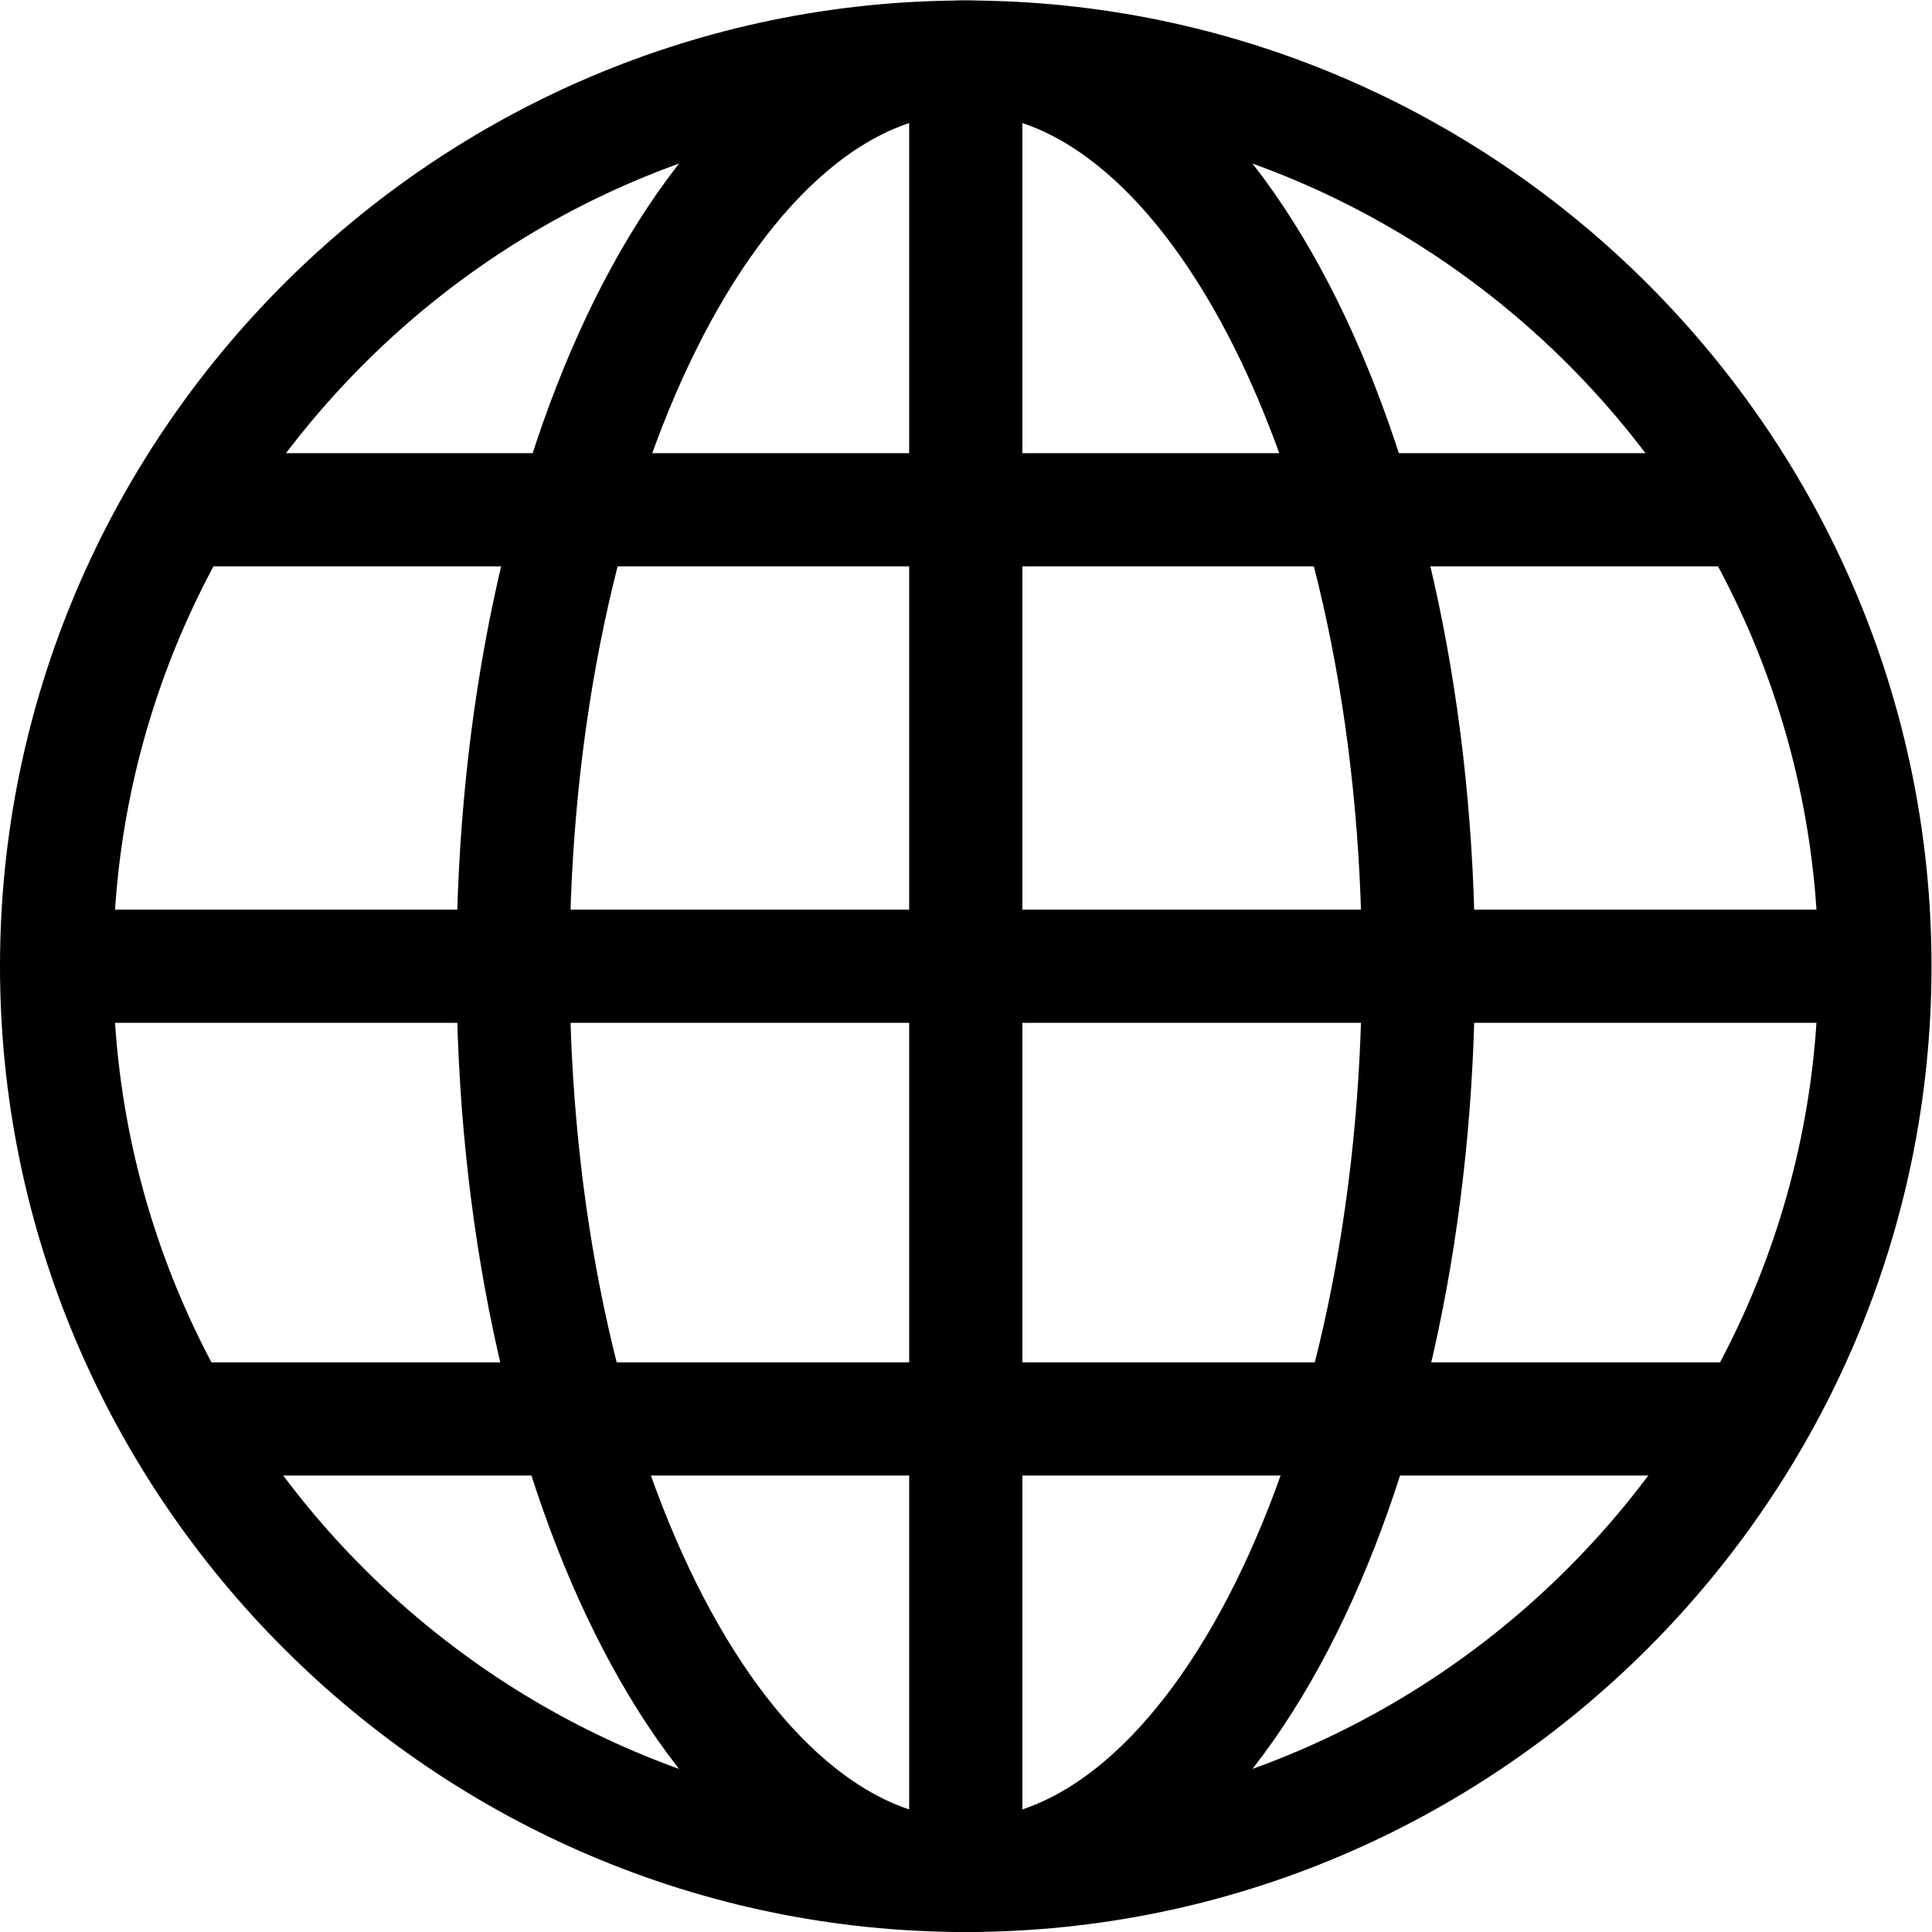
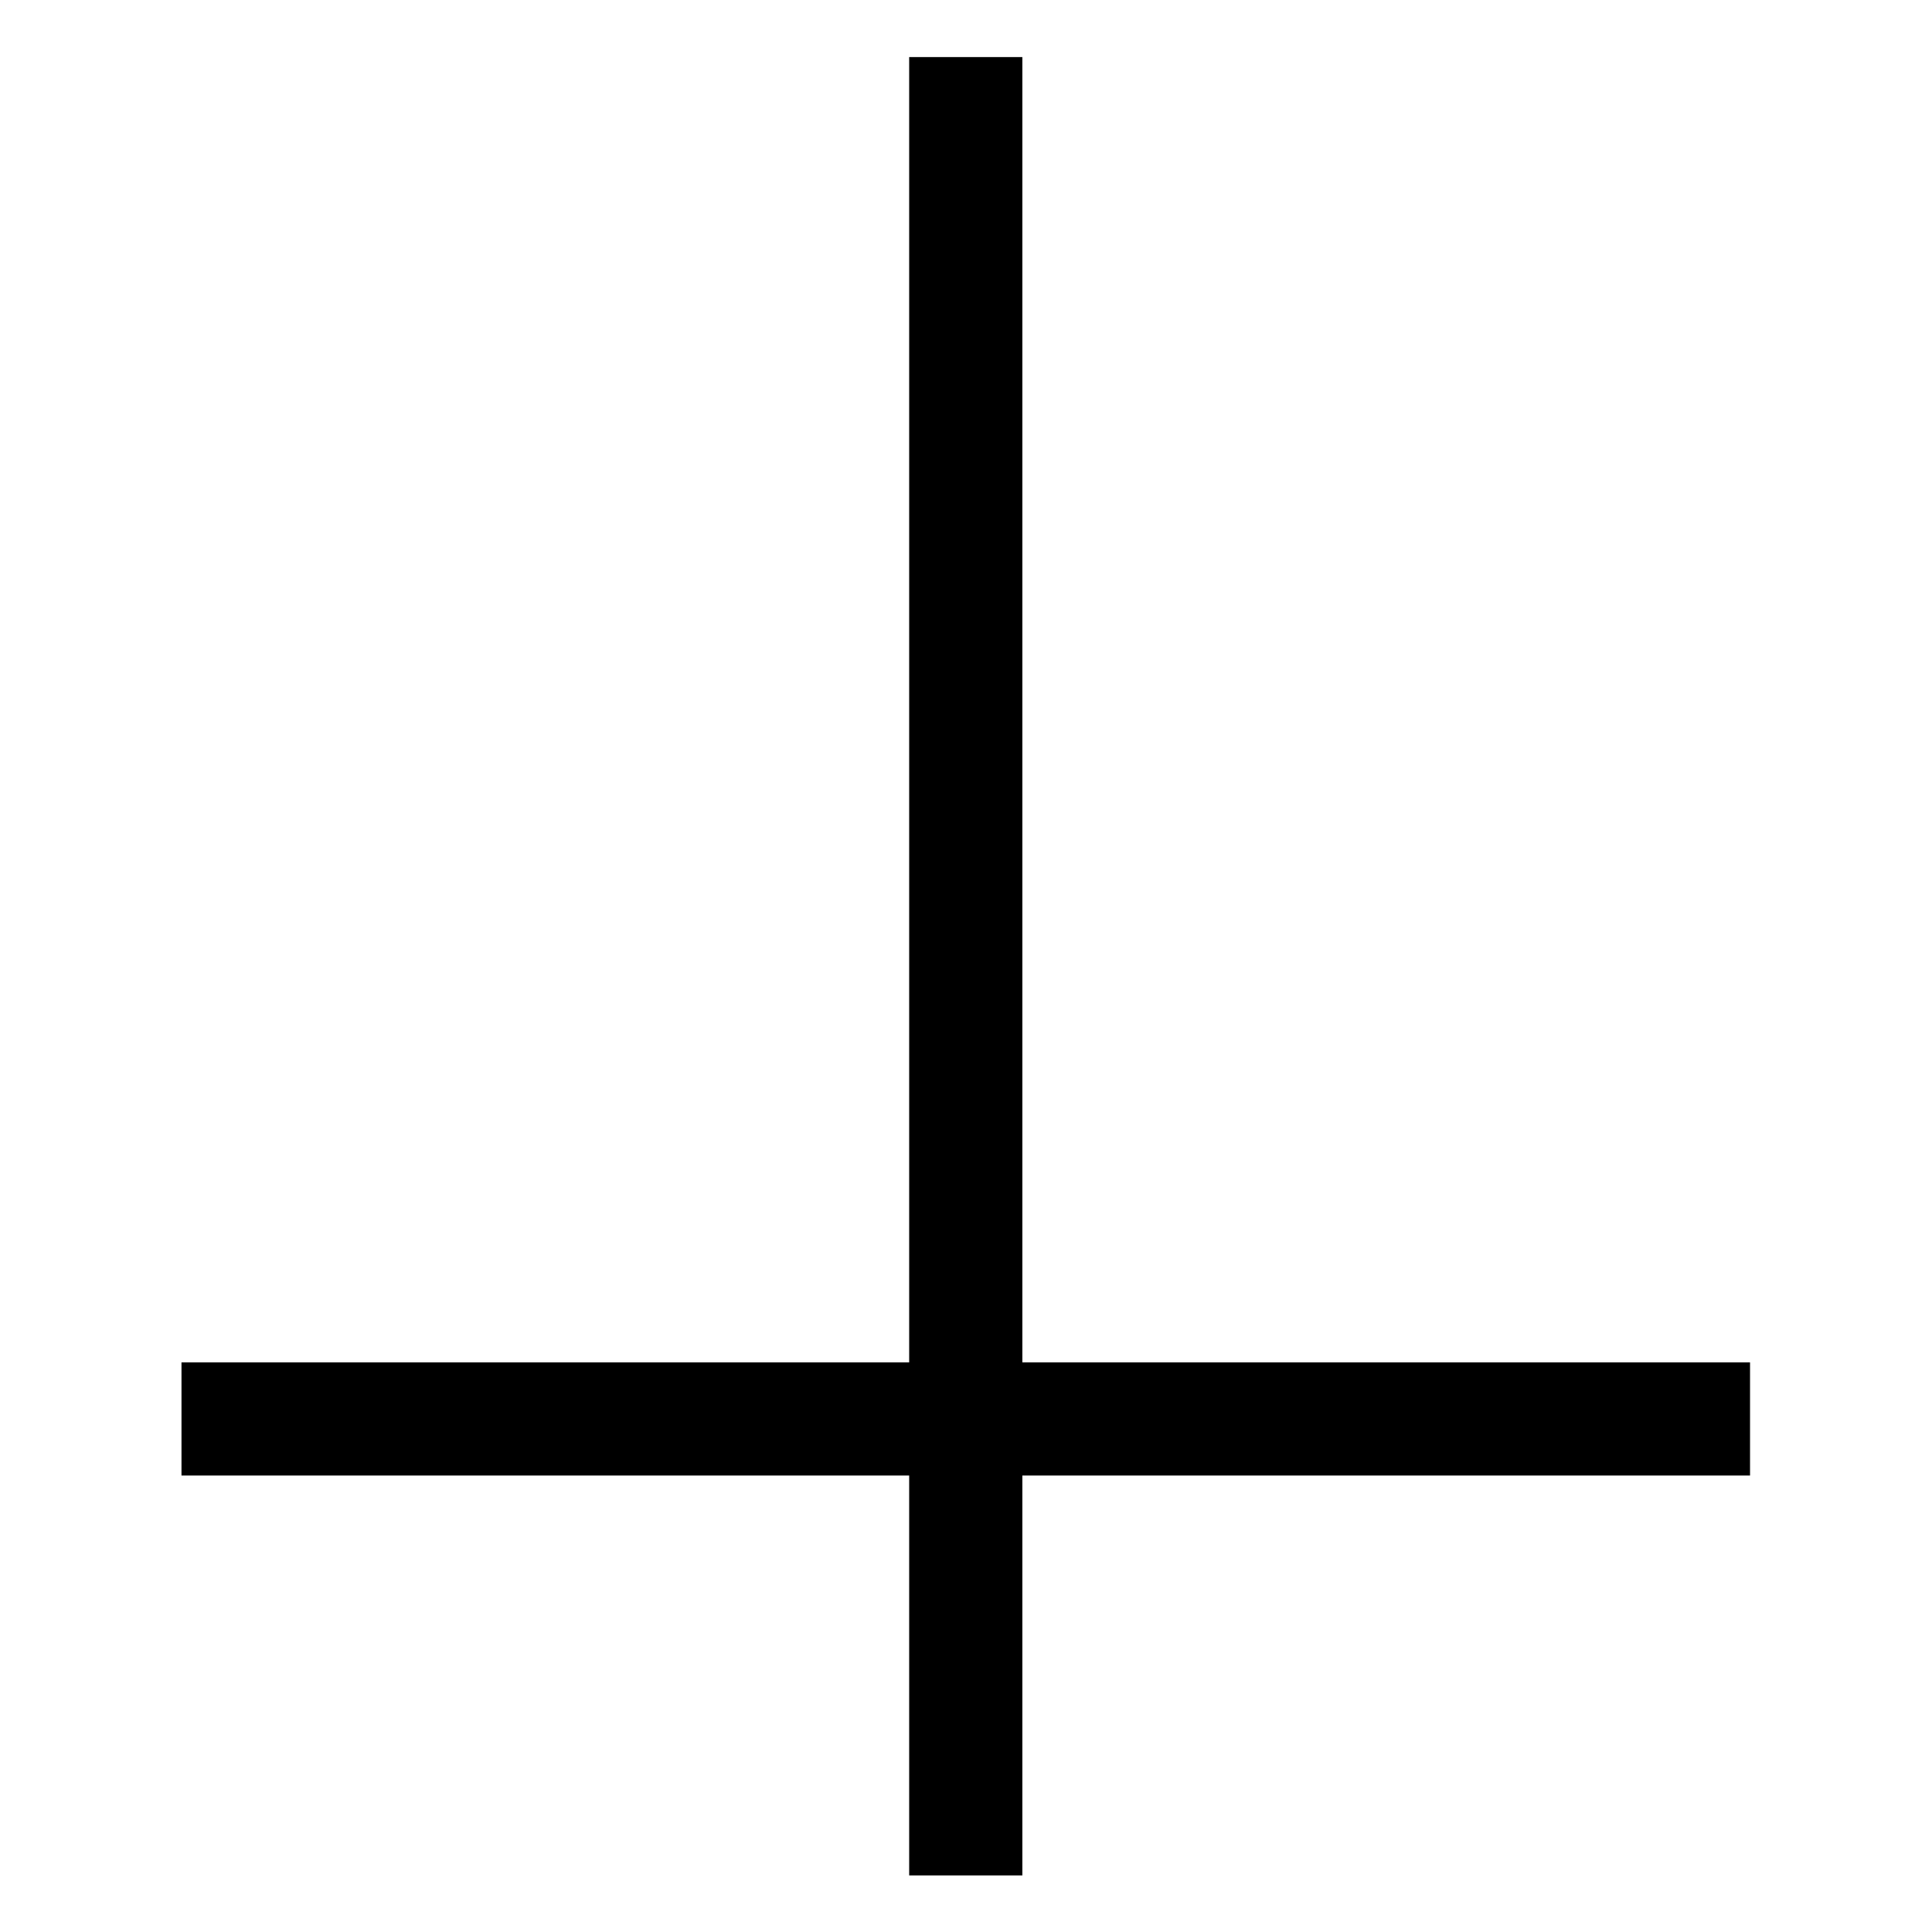
<svg xmlns="http://www.w3.org/2000/svg" version="1.1" id="svg2223" xml:space="preserve" width="682.667" height="682.667" viewBox="0 0 682.667 682.667">
  <defs id="defs2227">
    <clipPath id="clipPath2237">
      <path d="M 0,512 H 512 V 0 H 0 Z" id="path2235" />
    </clipPath>
  </defs>
  <g id="g2229" transform="matrix(1.333,0,0,-1.333,0,682.667)">
    <g id="g2231">
      <g id="g2233" clip-path="url(#clipPath2237)">
        <g id="g2239" transform="translate(497,256)">
-           <path d="m 0,0 c 0,-132.548 -108.452,-241 -241,-241 -132.548,0 -241,108.452 -241,241 0,132.548 108.452,241 241,241 C -108.452,241 0,132.548 0,0 Z" style="fill:none;stroke:#000000;stroke-width:30;stroke-linecap:butt;stroke-linejoin:miter;stroke-miterlimit:10;stroke-dasharray:none;stroke-opacity:1" id="path2241" />
-         </g>
+           </g>
        <g id="g2243" transform="translate(376,256)">
-           <path d="m 0,0 c 0,-132.548 -53.726,-241 -120,-241 -66.274,0 -120,108.452 -120,241 0,132.548 53.726,241 120,241 C -53.726,241 0,132.548 0,0 Z" style="fill:none;stroke:#000000;stroke-width:30;stroke-linecap:butt;stroke-linejoin:miter;stroke-miterlimit:10;stroke-dasharray:none;stroke-opacity:1" id="path2245" />
-         </g>
+           </g>
        <g id="g2247" transform="translate(256,497)">
          <path d="M 0,0 V -482" style="fill:none;stroke:#000000;stroke-width:30;stroke-linecap:butt;stroke-linejoin:miter;stroke-miterlimit:10;stroke-dasharray:none;stroke-opacity:1" id="path2249" />
        </g>
        <g id="g2251" transform="translate(15,256)">
-           <path d="M 0,0 H 482" style="fill:none;stroke:#000000;stroke-width:30;stroke-linecap:butt;stroke-linejoin:miter;stroke-miterlimit:10;stroke-dasharray:none;stroke-opacity:1" id="path2253" />
-         </g>
+           </g>
        <g id="g2255" transform="translate(463.893,136)">
          <path d="M 0,0 H -415.785" style="fill:none;stroke:#000000;stroke-width:30;stroke-linecap:butt;stroke-linejoin:miter;stroke-miterlimit:10;stroke-dasharray:none;stroke-opacity:1" id="path2257" />
        </g>
        <g id="g2259" transform="translate(48.108,377)">
-           <path d="M 0,0 H 415.785" style="fill:none;stroke:#000000;stroke-width:30;stroke-linecap:butt;stroke-linejoin:miter;stroke-miterlimit:10;stroke-dasharray:none;stroke-opacity:1" id="path2261" />
-         </g>
+           </g>
      </g>
    </g>
  </g>
</svg>